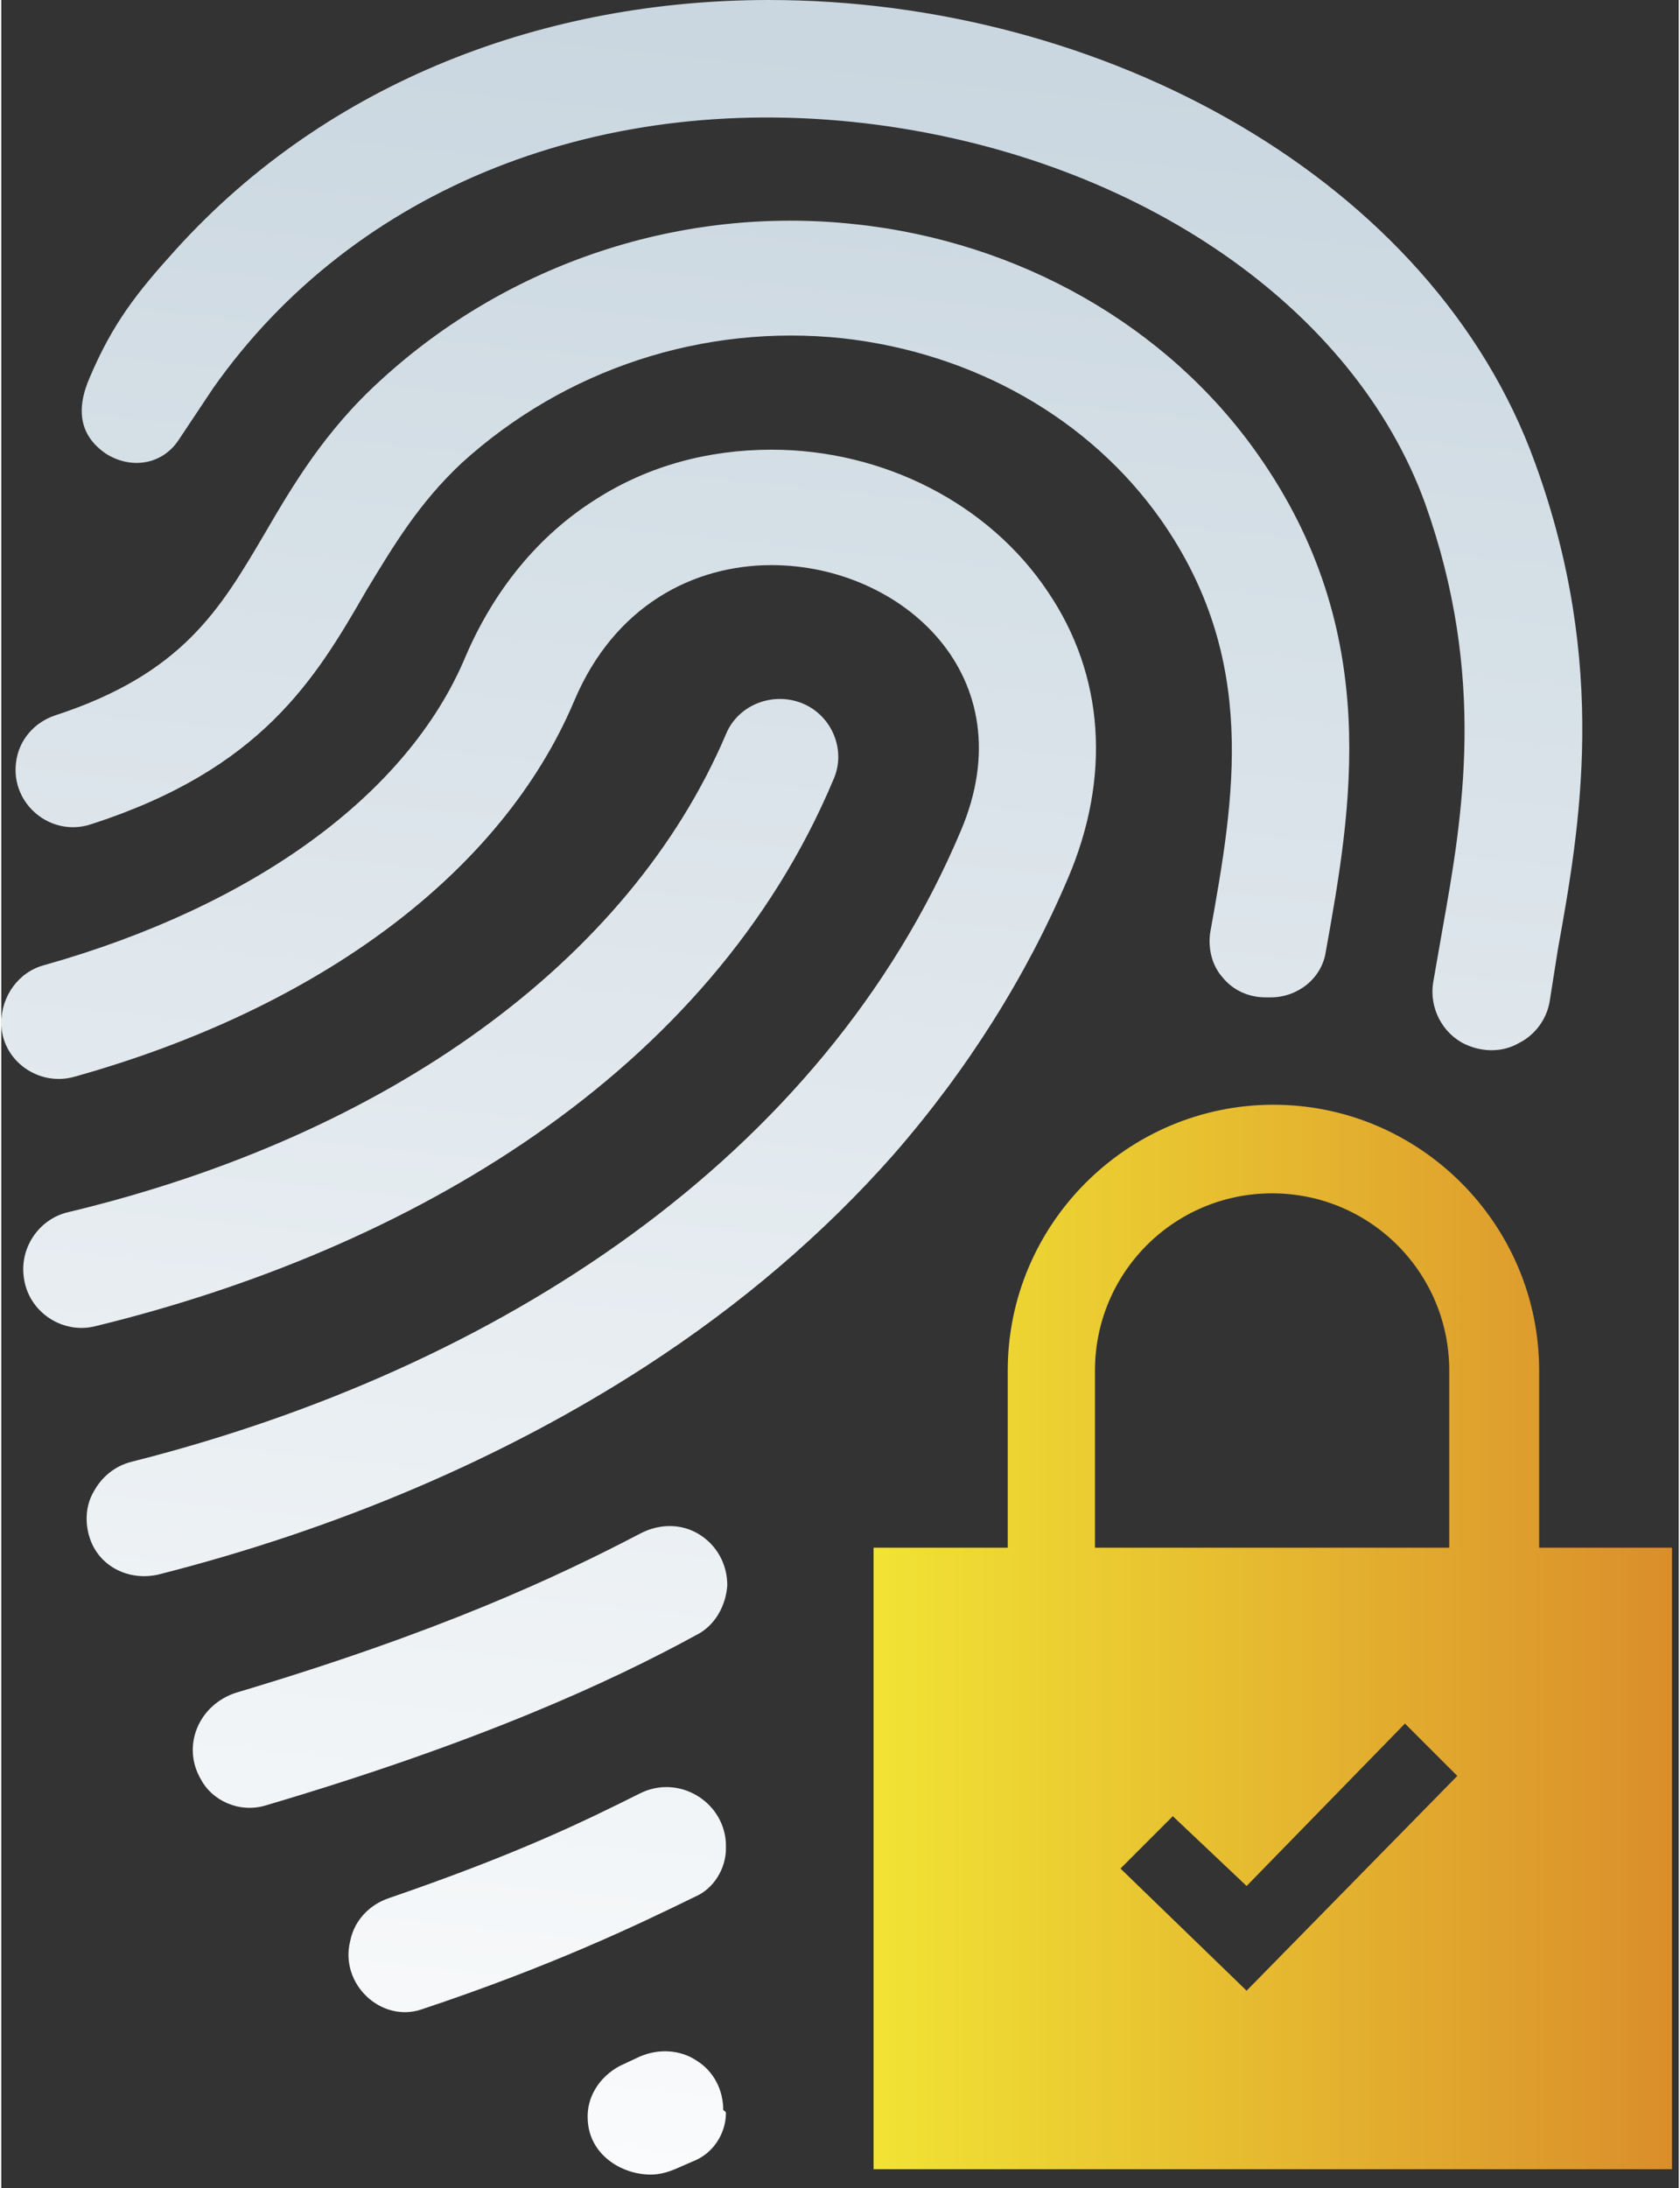
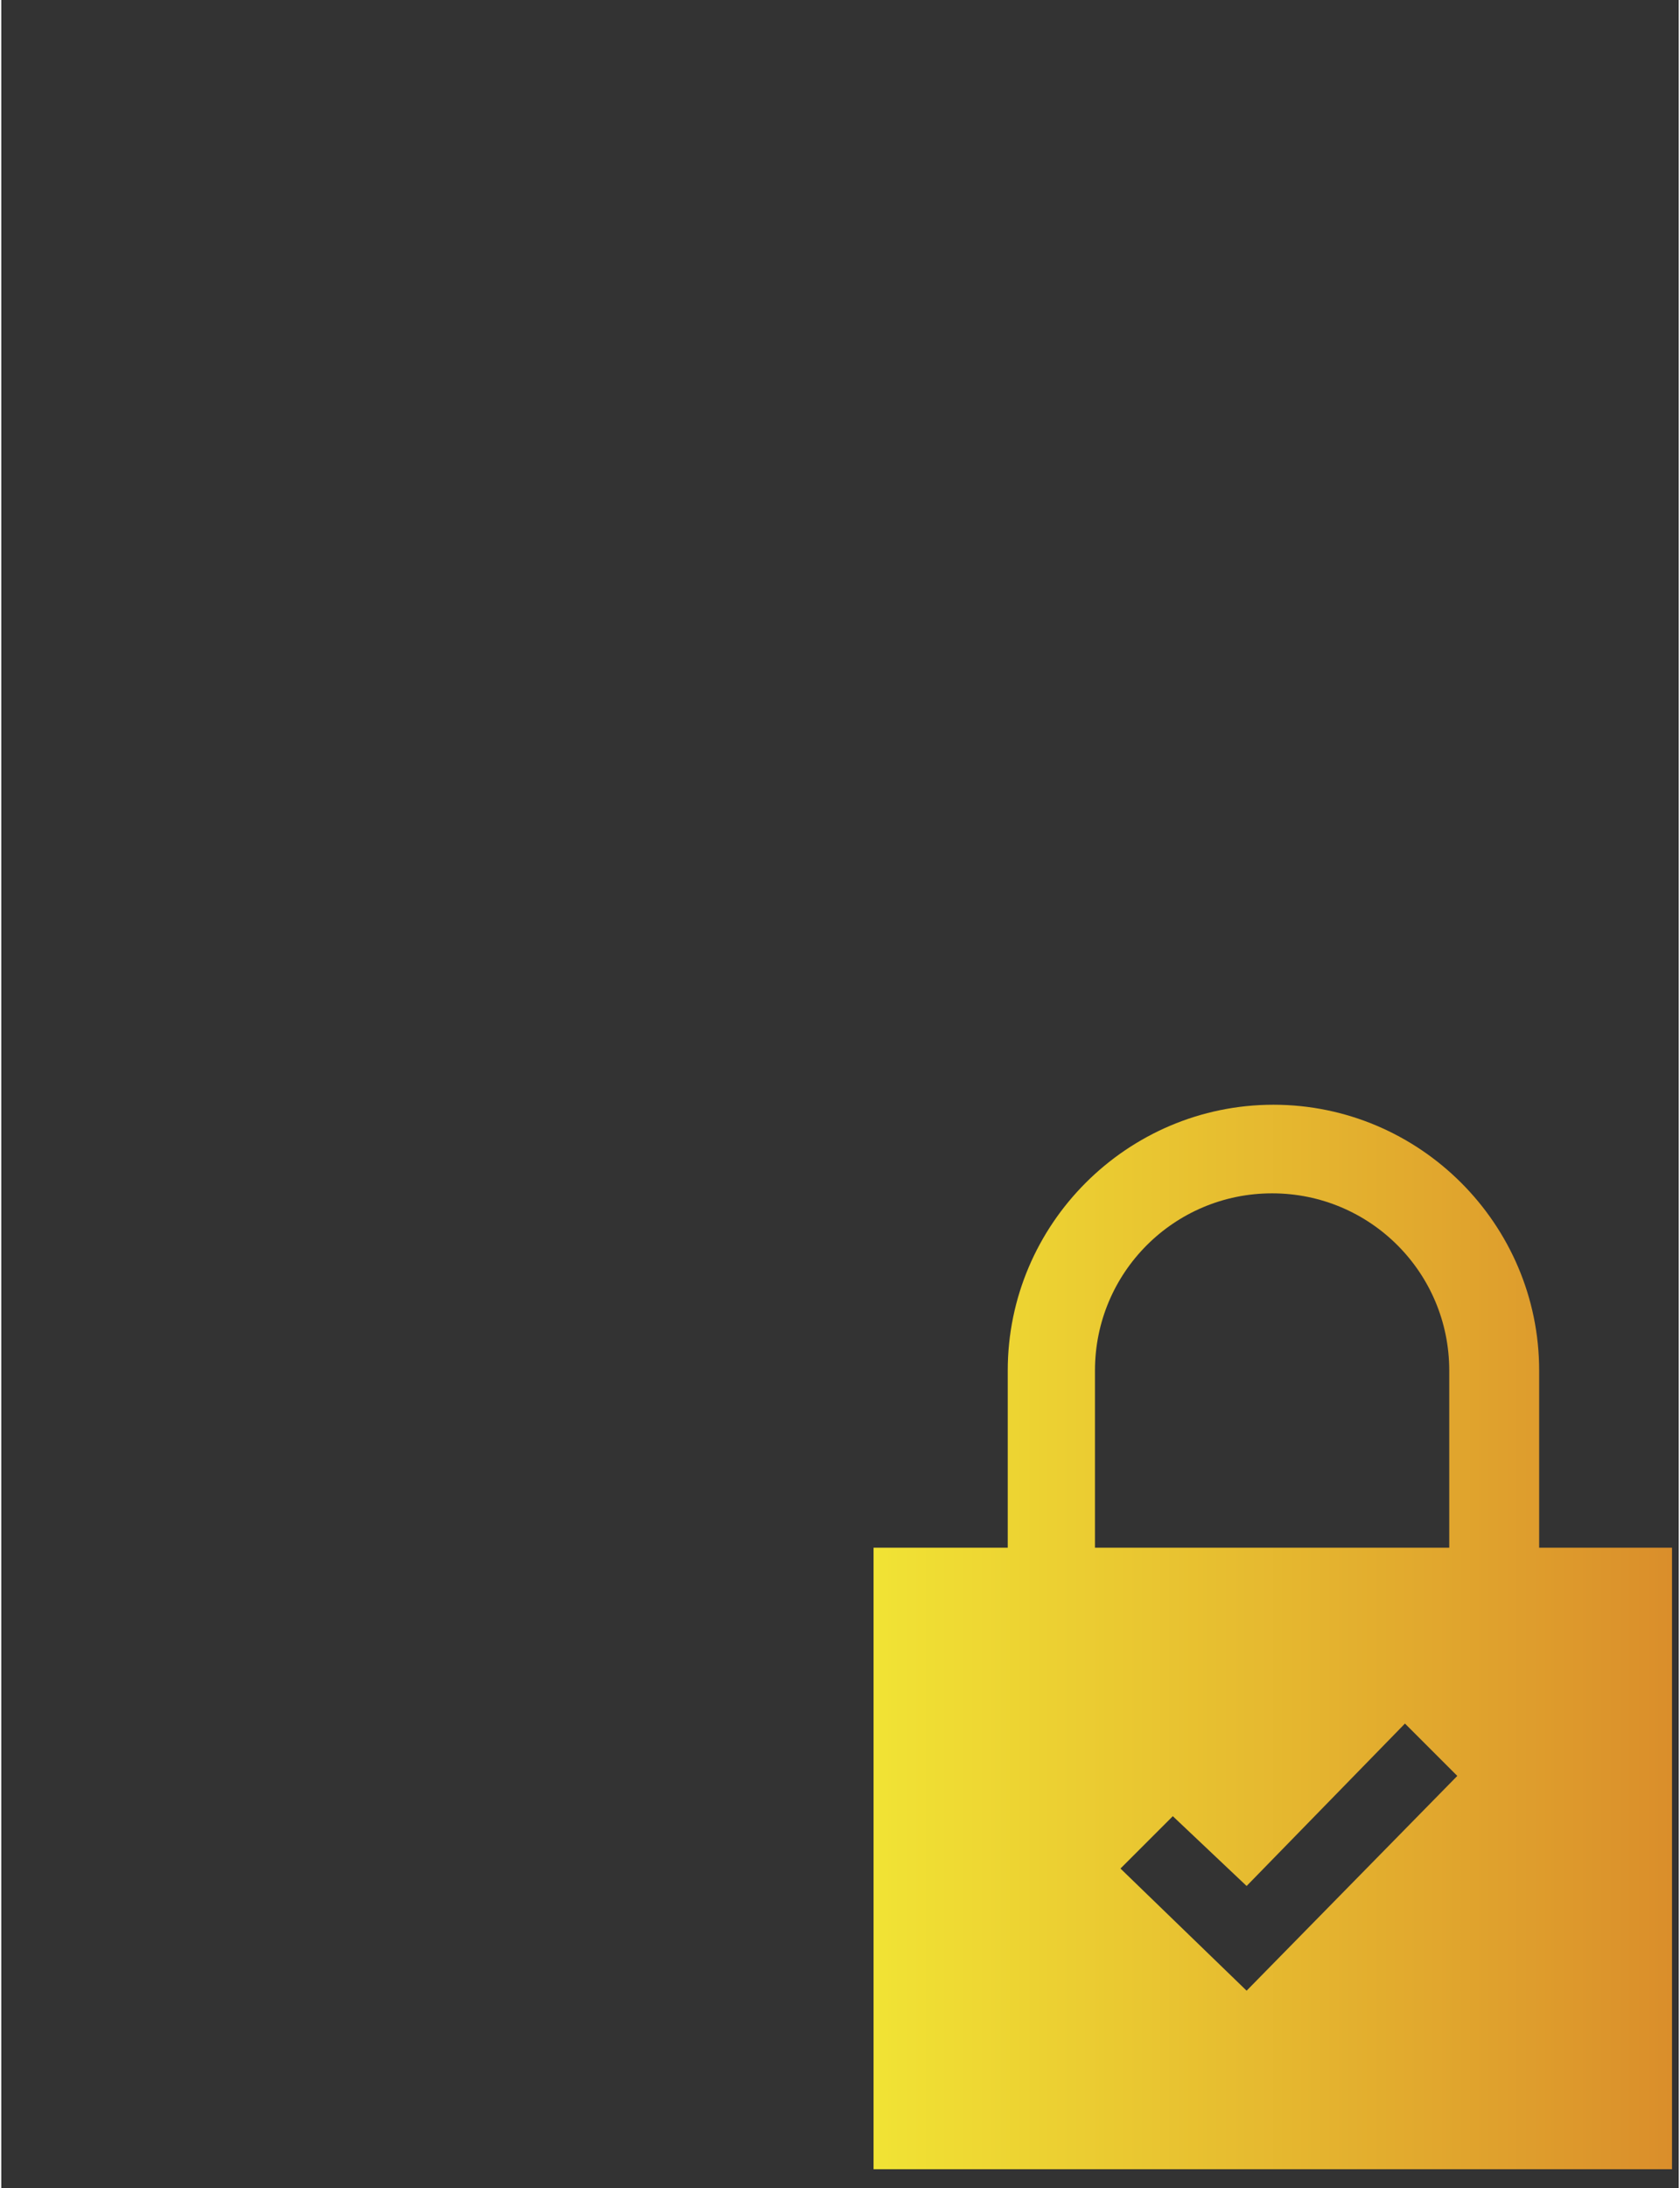
<svg xmlns="http://www.w3.org/2000/svg" xml:space="preserve" id="Calque_1" width="124.5" height="162.1" x="0" y="0" style="enable-background:new 0 0 124.5 162.1" version="1.1" viewBox="0 0 125 163">
  <rect x="0" y="0" width="125" height="163" fill="#333333" stroke="none" />
  <style>.st1{fill:url(#SVGID_00000146494465477299788930000006181509836959474065_)}</style>
  <linearGradient id="SVGID_1_" x1="65.022" x2="46.764" y1="3.432" y2="180.162" gradientUnits="userSpaceOnUse">
    <stop offset="0" style="stop-color:#cad7e0" />
    <stop offset="1" style="stop-color:#fff" />
    <stop offset="1" style="stop-color:#fff" />
  </linearGradient>
-   <path d="M54 157.4c0 1.5-.9 2.9-2.2 3.5l-1.6.7c-.5.2-1.1.4-1.8.4-2.2 0-4.6-1.5-4.7-4.1-.1-1.7.9-3.2 2.4-4l1.5-.7c1.4-.6 3-.5 4.2.3 1.3.8 2 2.2 2 3.7.2.1.2.2.2.2zm-2.2-35.6c-6.4 3.5-16.2 8-32.1 12.7-2 .6-4-.4-4.8-1.9-1.5-2.5-.2-5.6 2.6-6.5 15.1-4.5 23.9-8.6 30.2-11.9 1.4-.7 3-.7 4.3.1 1.3.8 2.1 2.2 2.1 3.8-.1 1.5-.9 3-2.3 3.7zm-3.8-20c-10.5 6.8-22.9 12.1-36.3 15.5-2.2.5-4.4-.6-5.1-2.7-.4-1.2-.3-2.5.3-3.5.6-1.1 1.6-1.9 2.8-2.2 27.3-6.9 51.5-22.6 61.8-47 4.9-11.5-4.4-19.8-14.1-19.8-5.8 0-11.7 3-14.7 10.1-5.4 12.8-19 22.9-37.2 28C2.8 81 0 79 0 76.2c0-2 1.3-3.8 3.2-4.3 15.6-4.4 27.1-12.7 31.4-23 2.1-4.9 5.4-9 9.7-11.7 3.9-2.5 8.4-3.7 13.1-3.7 8.3 0 16.2 4 20.6 10.6 4.2 6.2 4.7 13.8 1.5 21.3-3.1 7.3-7.5 14.3-13 20.6-5.2 5.9-11.4 11.2-18.5 15.8zm6 35.9c0 1.5-.9 3-2.3 3.6-4.5 2.2-10.8 5.2-20.4 8.4-3 1-6.1-1.9-5.3-5.1.3-1.5 1.4-2.7 2.9-3.2 9.6-3.3 14.5-5.7 18.7-7.8 1.4-.7 3-.6 4.3.2 1.3.8 2.1 2.2 2.1 3.7v.2zM6.6 28.1c1.7-4 3.5-6.3 6.4-9.5C24.4 6 40.6 0 57.2 0c25 0 49.5 13.4 57.1 34.5 5.5 15.1 3.3 27.3 1.7 36.2l-.6 3.8c-.2 1.4-1.1 2.6-2.3 3.2-1.2.7-2.7.7-4 .1-1.7-.8-2.7-2.7-2.4-4.6l.7-4c1.5-8.4 3.3-18.8-1.3-31.7-5.3-14.6-21.3-25.6-40.8-28.2-20.5-2.7-39 4.7-49.5 19.6l-2.6 3.9c-1.2 1.8-3.5 2.2-5.4 1-1.9-1.3-2.3-3.2-1.2-5.7zM7 98.8c-2.4.6-4.9-1-5.3-3.5-.4-2.3 1.1-4.5 3.3-5 23.8-5.7 41.8-18.7 49-35.6.9-2.2 3.5-3.2 5.7-2.3 2.2.9 3.3 3.5 2.3 5.7-9.2 21.9-31.6 35-55 40.7zM4 53.3c9.5-3.1 12.3-7.9 15.6-13.5 2.1-3.6 4.5-7.7 8.7-11.5 9.5-8.7 22.4-13 35.3-11.6 12.3 1.3 23.3 7.6 30 17.1 9.4 13.3 7 26.5 5.1 37.1-.3 2-2.1 3.4-4.1 3.4h-.4c-1.2 0-2.4-.5-3.2-1.5-.8-.9-1.1-2.2-.9-3.4 1.8-10 3.6-20.3-3.7-30.7-5.3-7.5-13.9-12.4-23.7-13.5-10.4-1.1-20.7 2.3-28.4 9.3-3.2 3-5.1 6.2-7.1 9.5-3.8 6.6-7.8 13.3-20.5 17.4-3 1-6-1.5-5.6-4.6.2-1.7 1.4-3 2.9-3.5z" style="fill:url(#SVGID_1_)" />
  <linearGradient id="SVGID_00000032622447256816854560000004933596774921354645_" x1="65.022" x2="124.486" y1="121.919" y2="121.919" gradientUnits="userSpaceOnUse">
    <stop offset="0" style="stop-color:#f1e334" />
    <stop offset="1" style="stop-color:#da8e2b" />
  </linearGradient>
  <path d="M114.6 115.3v-13.2c0-10.9-8.9-19.8-19.8-19.8S75 91.2 75 102.1v13.2H65v46.3h59.5v-46.3h-9.9zm-33.1-13.2c0-7.3 5.9-13.2 13.2-13.2 7.3 0 13.2 5.9 13.2 13.2v13.2H81.5v-13.2zm11.3 46.2-9.4-9.1 3.9-3.9 5.5 5.2 11.8-12.1 3.9 3.9-15.7 16z" style="fill:url(#SVGID_00000032622447256816854560000004933596774921354645_)" />
</svg>